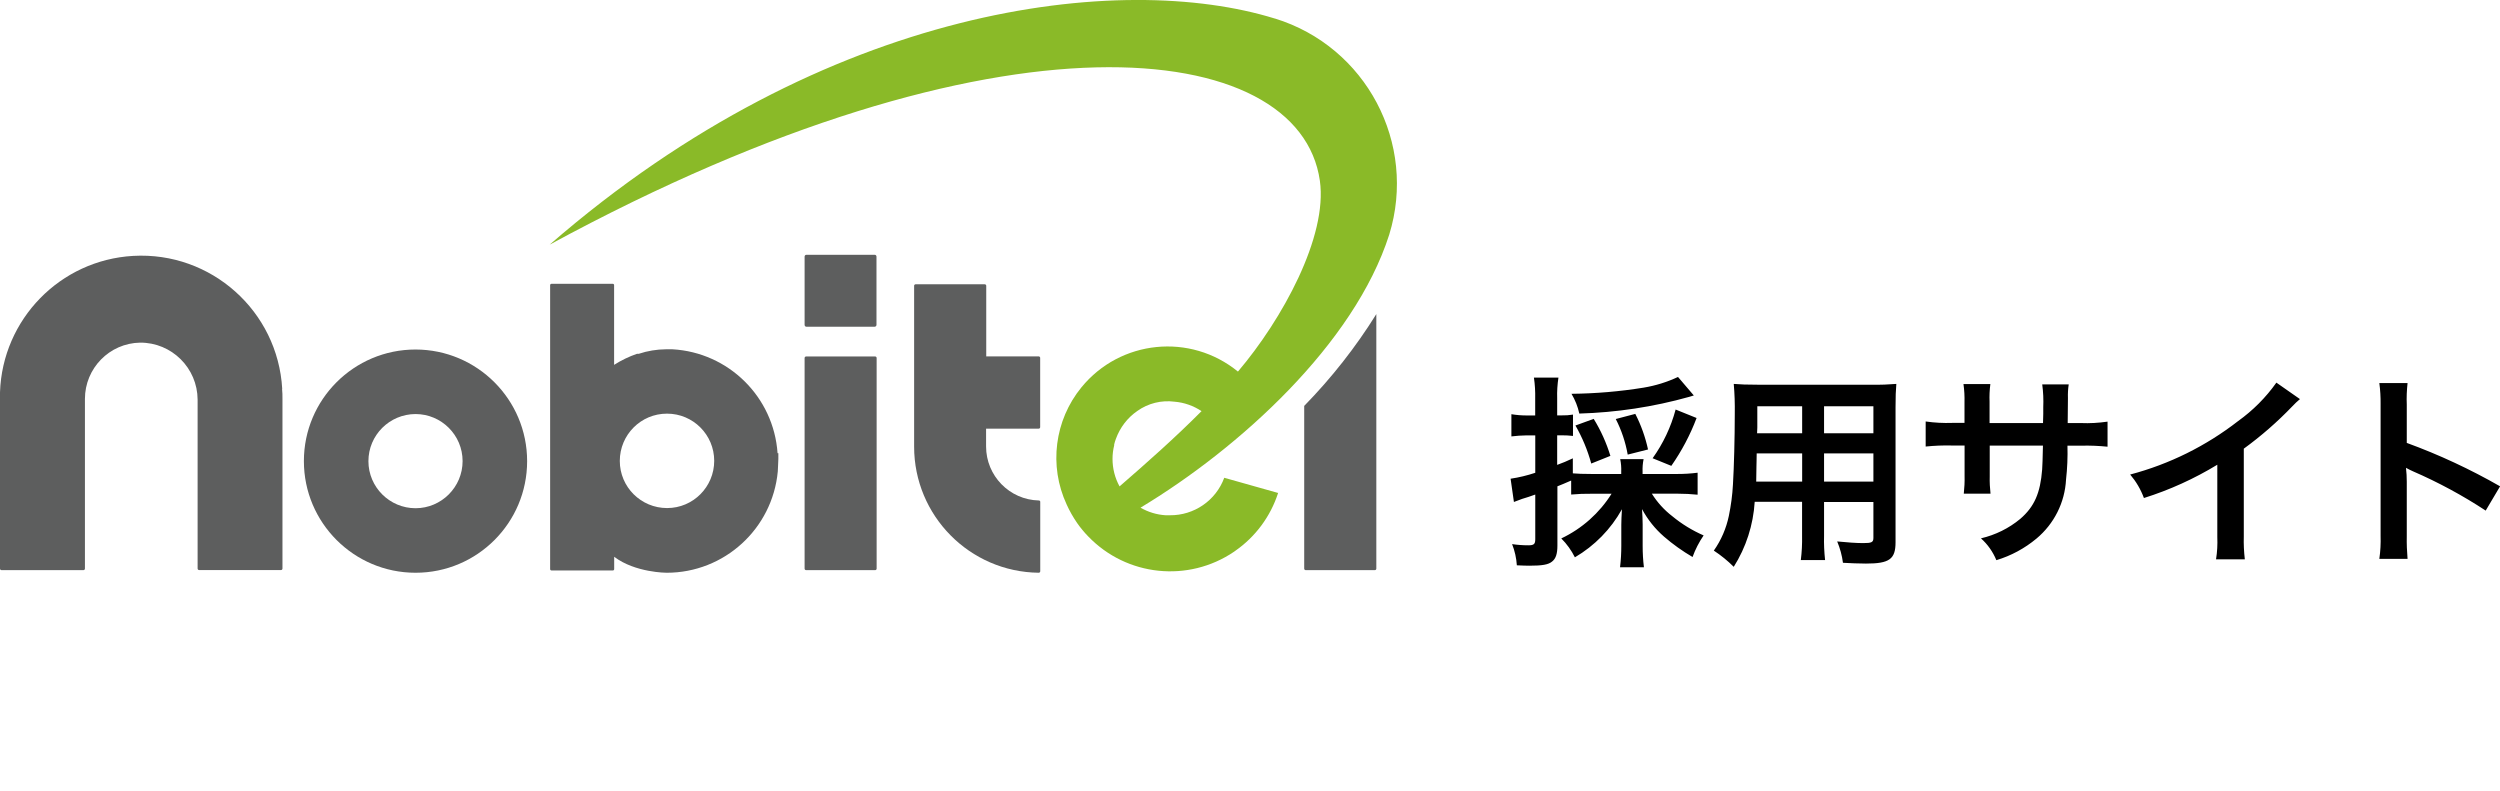
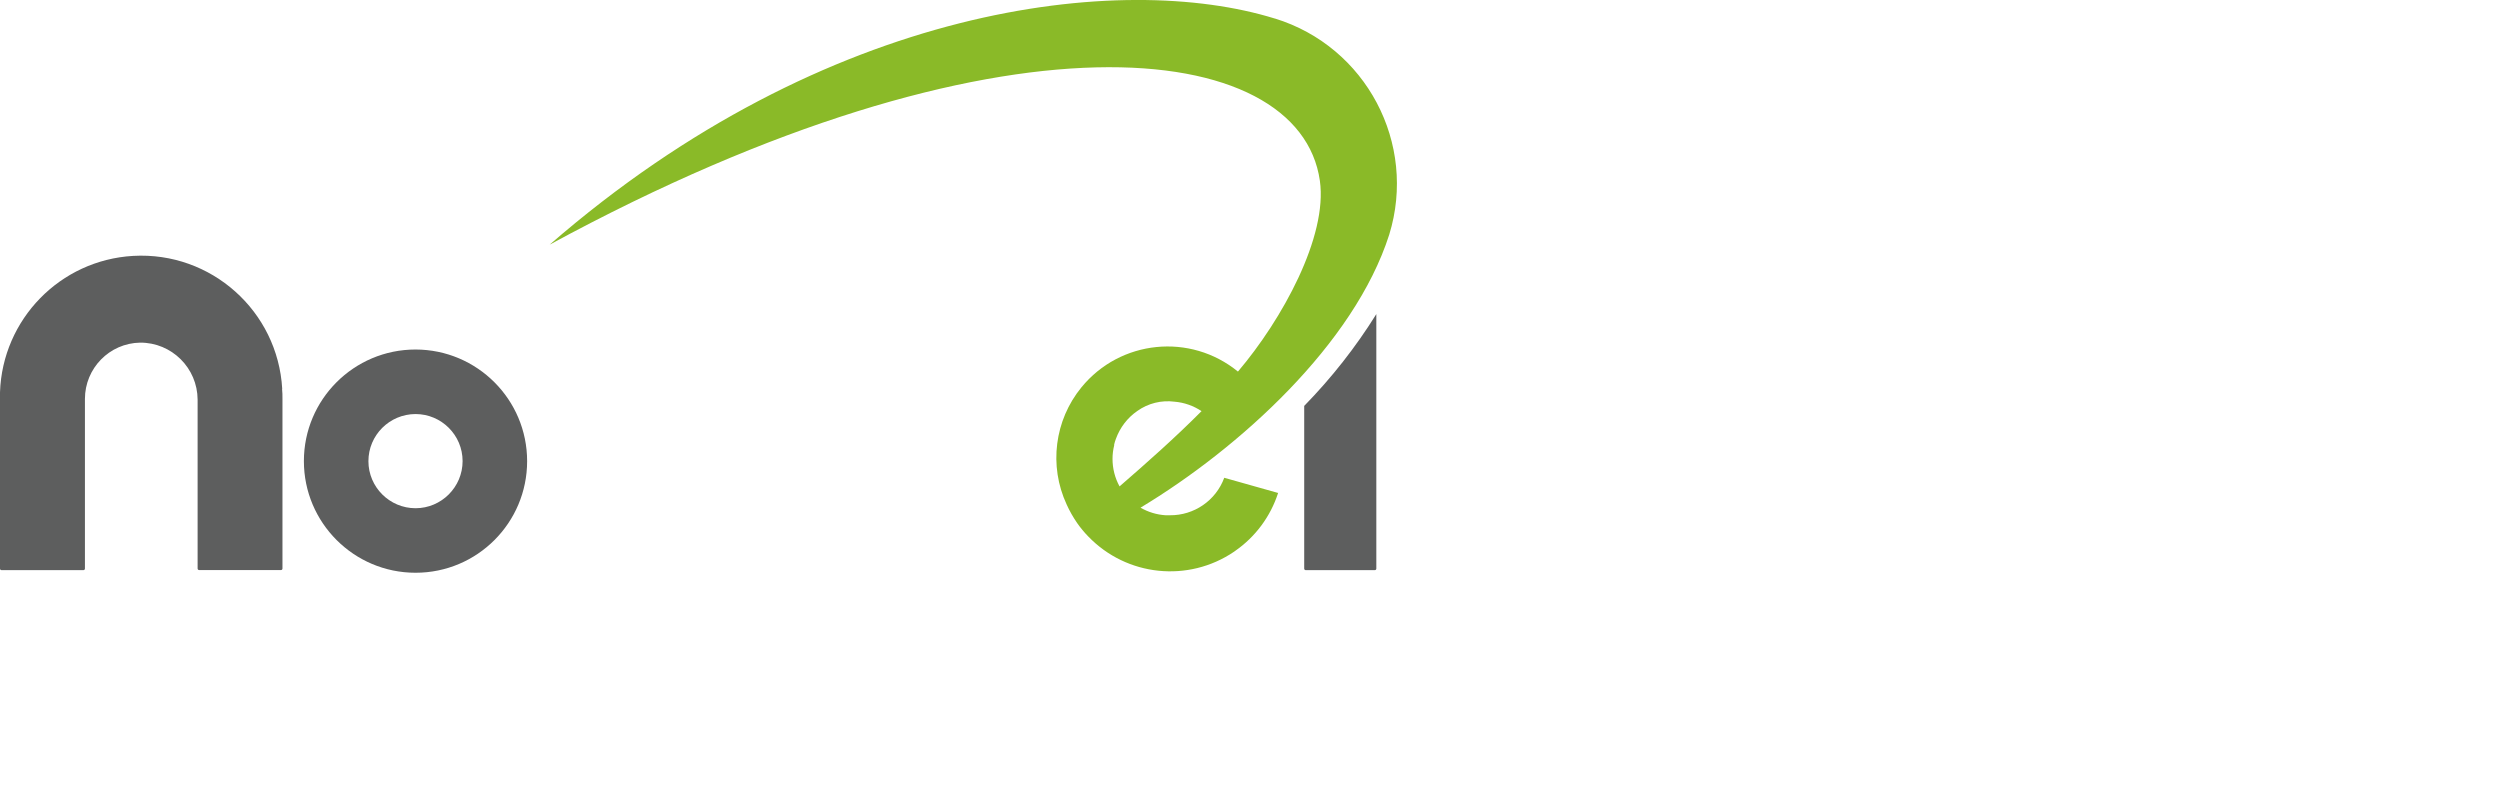
<svg xmlns="http://www.w3.org/2000/svg" id="_レイヤー_1" width="316.15" height="100" viewBox="0 0 316.15 100">
  <defs>
    <style>.cls-1{fill:#8aba28;}.cls-2{fill:#5d5e5e;}</style>
  </defs>
  <g id="_グループ_4411">
-     <path id="_パス_7161" d="m203.81,62.42c-1.54,2.46-3.75,4.43-6.37,5.67.7.7,1.28,1.51,1.72,2.39,2.49-1.46,4.55-3.56,5.95-6.08-.05.94-.08,1.35-.08,1.98v2.63c0,.91-.05,1.82-.16,2.73h3.02c-.11-.9-.16-1.8-.16-2.7v-2.71c0-.6-.03-1.17-.08-1.95.71,1.32,1.65,2.5,2.78,3.48,1.12.97,2.33,1.83,3.61,2.58.35-.97.82-1.88,1.4-2.73-1.42-.62-2.75-1.43-3.95-2.42-1.03-.79-1.91-1.76-2.6-2.86h3.22c.88,0,1.82.05,2.57.13v-2.78c-.85.11-1.71.16-2.57.16h-4.39v-.29c-.02-.53.02-1.06.13-1.59h-2.96c.11.52.15,1.05.13,1.59v.29h-3.75c-1.12,0-1.74-.03-2.37-.08v-1.9c-.88.42-1.17.52-1.98.83v-3.74h.57c.48,0,.96.02,1.43.08v-2.7c-.47.08-.95.11-1.43.1h-.57v-2.16c-.03-.88.03-1.76.16-2.62h-3.1c.13.88.18,1.77.16,2.65v2.14h-1.06c-.65,0-1.31-.05-1.95-.16v2.81c.63-.08,1.26-.12,1.9-.13h1.12v4.73c-1.02.34-2.06.59-3.12.75l.42,2.94c.34-.13.62-.23,1.04-.39.78-.23.83-.26,1.66-.55v5.64c0,.62-.16.78-.88.78-.69,0-1.37-.05-2.05-.15.34.86.54,1.76.6,2.68.75.03,1.12.05,1.56.05,1.64,0,2.42-.13,2.89-.52.47-.36.68-.96.68-2.03v-7.49q.6-.23,1.74-.73v1.77c.86-.08,1.73-.11,2.6-.1h2.52Zm8.39-14.75c-1.38.65-2.84,1.1-4.34,1.35-3.02.49-6.07.75-9.13.78.46.77.8,1.62.99,2.5,4.7-.14,9.36-.84,13.88-2.11.2-.07.4-.13.6-.18l-2-2.34Zm-8.55,9.98c-.5-1.64-1.21-3.22-2.11-4.68l-2.31.84c.87,1.51,1.54,3.13,2,4.81l2.42-.97Zm4.76-.81c-.34-1.56-.88-3.08-1.61-4.5l-2.47.65c.73,1.42,1.23,2.93,1.51,4.5l2.57-.65Zm2.94,2.08c1.31-1.88,2.39-3.91,3.2-6.06l-2.65-1.07c-.59,2.21-1.58,4.3-2.91,6.16l2.36.96Zm16.54,4.55v4.29c.02,1.03-.03,2.05-.16,3.07h3.07c-.11-1.03-.16-2.06-.13-3.09v-4.26h6.24v4.55c0,.55-.23.65-1.3.65-.83,0-1.98-.08-3.28-.21.36.86.61,1.77.73,2.7.78.05,2.11.1,2.91.1,2.96,0,3.74-.55,3.74-2.7v-17.08c0-1.4.03-2.05.1-2.94-.99.08-1.99.12-2.99.1h-14.58c-1.4,0-2.08-.03-2.99-.1.11,1.25.15,2.51.13,3.77,0,3.07-.1,6.76-.23,8.94-.07,1.34-.25,2.67-.52,3.98-.33,1.58-.97,3.07-1.9,4.39.91.6,1.75,1.28,2.52,2.05,1.56-2.47,2.47-5.3,2.65-8.22h5.98Zm0-2.57h-5.8c0-.52,0-.7.03-1.92,0-.36.03-.88.03-1.64h5.75v3.56Zm2.78,0v-3.56h6.24v3.56h-6.24Zm-2.78-6.11h-5.69l.03-.73v-2.68h5.67v3.41Zm2.78,0v-3.41h6.24v3.41h-6.24Zm20.93-1.3v-2.68c-.03-.75,0-1.49.1-2.24h-3.4c.11.77.15,1.54.13,2.31v2.6h-1.53c-1.13.04-2.26-.02-3.38-.18v3.17c1.11-.11,2.22-.16,3.33-.13h1.59v3.85c.02.75-.02,1.49-.1,2.24h3.38c-.08-.72-.12-1.45-.1-2.18v-3.9h6.73c-.05,1.79-.05,2.42-.1,3.02-.23,2.99-.99,4.71-2.76,6.24-1.44,1.2-3.15,2.04-4.98,2.47.85.76,1.51,1.7,1.95,2.76,1.86-.56,3.58-1.49,5.07-2.73,2.23-1.86,3.59-4.56,3.74-7.46.16-1.42.22-2.86.18-4.29h1.74c1.11-.03,2.22.02,3.33.13v-3.17c-1.12.16-2.25.23-3.38.18h-1.66q.03-1.56.03-3.15c-.02-.58.01-1.17.1-1.74h-3.35c.13.96.17,1.92.13,2.89v.83l-.03,1.17h-6.76Zm36.27-5.1c-1.33,1.88-2.97,3.52-4.84,4.86-4.05,3.15-8.69,5.45-13.65,6.76.75.88,1.34,1.88,1.74,2.97,3.25-1.02,6.37-2.44,9.28-4.21v9.15c.04.94-.01,1.88-.16,2.81h3.64c-.11-.96-.16-1.92-.13-2.89v-11.1c2.2-1.6,4.25-3.39,6.14-5.36.3-.32.62-.63.96-.91l-2.99-2.09Zm16.59,22.29c-.08-.96-.12-1.92-.1-2.89v-6.86c0-.59-.03-1.18-.1-1.77.29.16.58.31.88.44,3.2,1.39,6.28,3.05,9.2,4.97l1.82-3.07c-3.77-2.16-7.72-4-11.8-5.49v-4.84c-.04-.91,0-1.82.1-2.73h-3.57c.12.88.17,1.77.16,2.65v16.67c.03.97-.02,1.95-.16,2.91h3.56Z" />
    <g id="_グループ_2129">
      <path id="_パス_185" class="cls-1" d="m161.2,2.34c-19.29-5.97-56.57-1.92-91.69,28.6C126.49,0,164.34,4.79,166.91,22.85c1.01,7.08-4.79,17.59-10.36,24.14-6.02-4.92-14.88-4.02-19.79,1.99-3.41,4.17-4.14,9.93-1.87,14.82.37.82.82,1.61,1.33,2.35h0c.42.6.89,1.17,1.41,1.7,4.86,5.04,12.64,5.85,18.43,1.92l.15-.11c2.56-1.78,4.46-4.35,5.42-7.32l-6.81-1.92c-1.06,2.88-3.82,4.77-6.88,4.74h-.54c-1.12-.07-2.2-.4-3.17-.96,12.46-7.5,27.01-20.66,31.45-34.52,3.56-11.54-2.92-23.79-14.46-27.34h0s-.02,0-.02,0m-9.24,49.64c-3.34,3.36-6.89,6.5-10.38,9.53l.1.17-.1-.17c-.59-1.07-.89-2.26-.89-3.48,0-.58.07-1.15.21-1.71v-.12c.06-.24.13-.48.22-.71.52-1.43,1.46-2.66,2.71-3.52,1.36-.97,3.05-1.39,4.71-1.17,1.22.1,2.4.52,3.42,1.2" />
      <path id="_パス_186" class="cls-2" d="m52.54,52.36c3.29,0,5.96,2.67,5.96,5.95s-2.67,5.96-5.95,5.96-5.96-2.67-5.96-5.95h0c0-3.29,2.67-5.95,5.96-5.96m0-8.16c-7.8,0-14.12,6.32-14.12,14.11s6.32,14.12,14.12,14.12,14.11-6.32,14.11-14.11c0-7.79-6.32-14.11-14.11-14.12h0" />
-       <path id="_パス_187" class="cls-2" d="m124.72,45.06v-8.92c0-.11-.09-.19-.2-.19h-8.73c-.11,0-.19.09-.19.19h0v20.34c0,8.74,7.03,15.85,15.76,15.95.11,0,.19-.09.19-.19h0v-8.74c.02-.1-.05-.19-.15-.21,0,0,0,0,0,0-.01,0-.03,0-.04,0-3.7-.09-6.66-3.12-6.66-6.83v-2.25h6.65c.11,0,.19-.09.19-.19h0v-8.73c.02-.1-.06-.2-.16-.22,0,0,0,0,0,0h-6.68Z" />
-       <path id="_パス_188" class="cls-2" d="m110.67,72.1h-8.73c-.11,0-.19-.09-.19-.19h0v-26.63c0-.11.08-.19.18-.2h8.74c.11,0,.19.09.19.19h0v26.64c0,.11-.09.19-.19.19h0" />
-       <path id="_パス_189" class="cls-2" d="m101.98,32.22h8.63c.13,0,.23.1.23.23h0v8.63c0,.13-.1.23-.23.24h-8.63c-.13,0-.23-.11-.23-.24v-8.63c0-.13.1-.23.23-.23h0" />
-       <path id="_パス_190" class="cls-2" d="m98.33,57.31c-.49-7.11-6.19-12.74-13.3-13.14h-.81c-1.17.01-2.33.2-3.44.57h-.22c-1.02.35-1.99.82-2.9,1.4v-10.08c0-.09-.07-.17-.16-.17h-7.76c-.1,0-.17.08-.17.17h0v35.91c0,.1.08.17.17.17h7.77c.09,0,.16-.08.16-.17v-1.56c2.66,2.02,6.63,2.02,6.64,2.02,7.29,0,13.37-5.56,14.05-12.81,0-.38.07-1.06.07-1.58v-.73m-8.11.96c0,3.3-2.66,5.98-5.96,5.98-3.3,0-5.98-2.66-5.98-5.96s2.66-5.98,5.96-5.98h.02c3.29,0,5.96,2.67,5.96,5.97" />
      <path id="_パス_191" class="cls-2" d="m35.69,49.18c-.56-9.85-9-17.38-18.85-16.82C7.61,32.89.31,40.37,0,49.61v22.3c0,.11.09.19.19.19h10.36c.11,0,.19-.09.19-.19h0v-21.46h0c0-3.88,3.1-7.05,6.98-7.12,4-.02,7.25,3.21,7.27,7.21,0,0,0,0,0,0v21.36c0,.11.09.19.19.19h10.35c.11,0,.19-.09.19-.19h0v-21.45c0-.43,0-.85-.05-1.28" />
      <path id="_パス_192" class="cls-2" d="m164.93,51.33v20.58c0,.11.09.19.19.19h8.74c.11,0,.19-.09.19-.19h0v-32.19c-2.61,4.19-5.67,8.08-9.12,11.61" />
    </g>
  </g>
</svg>